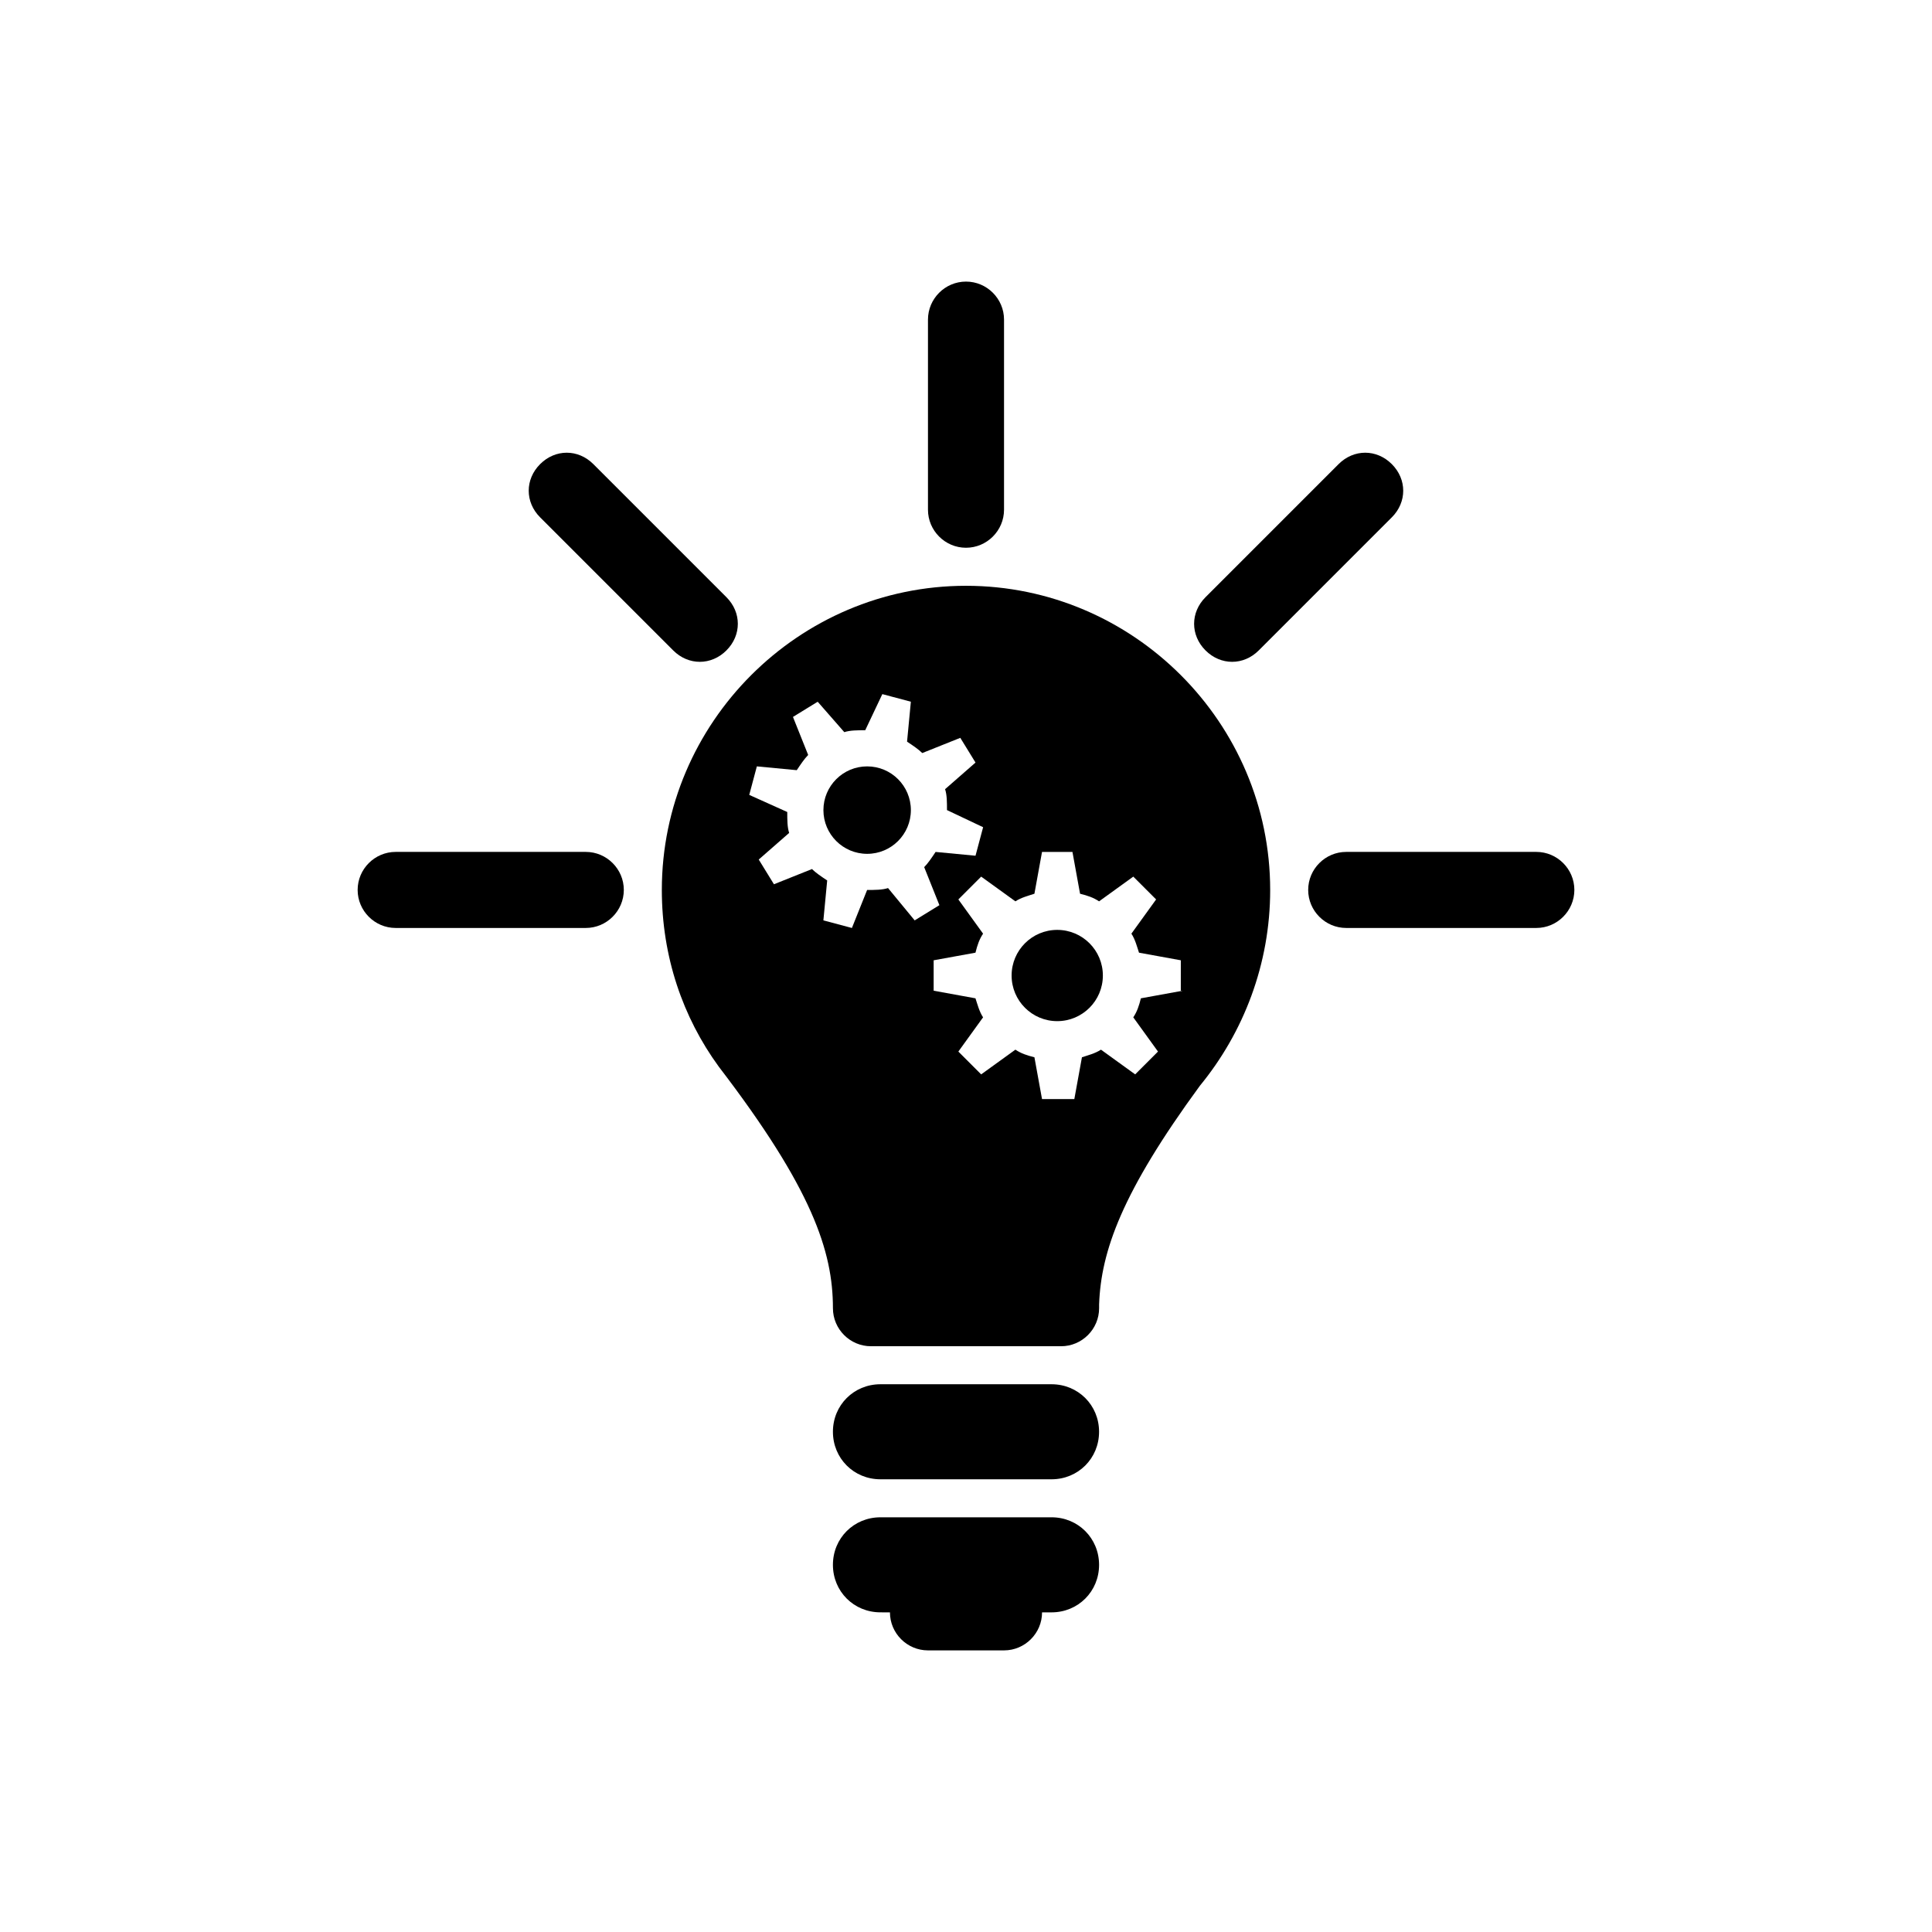
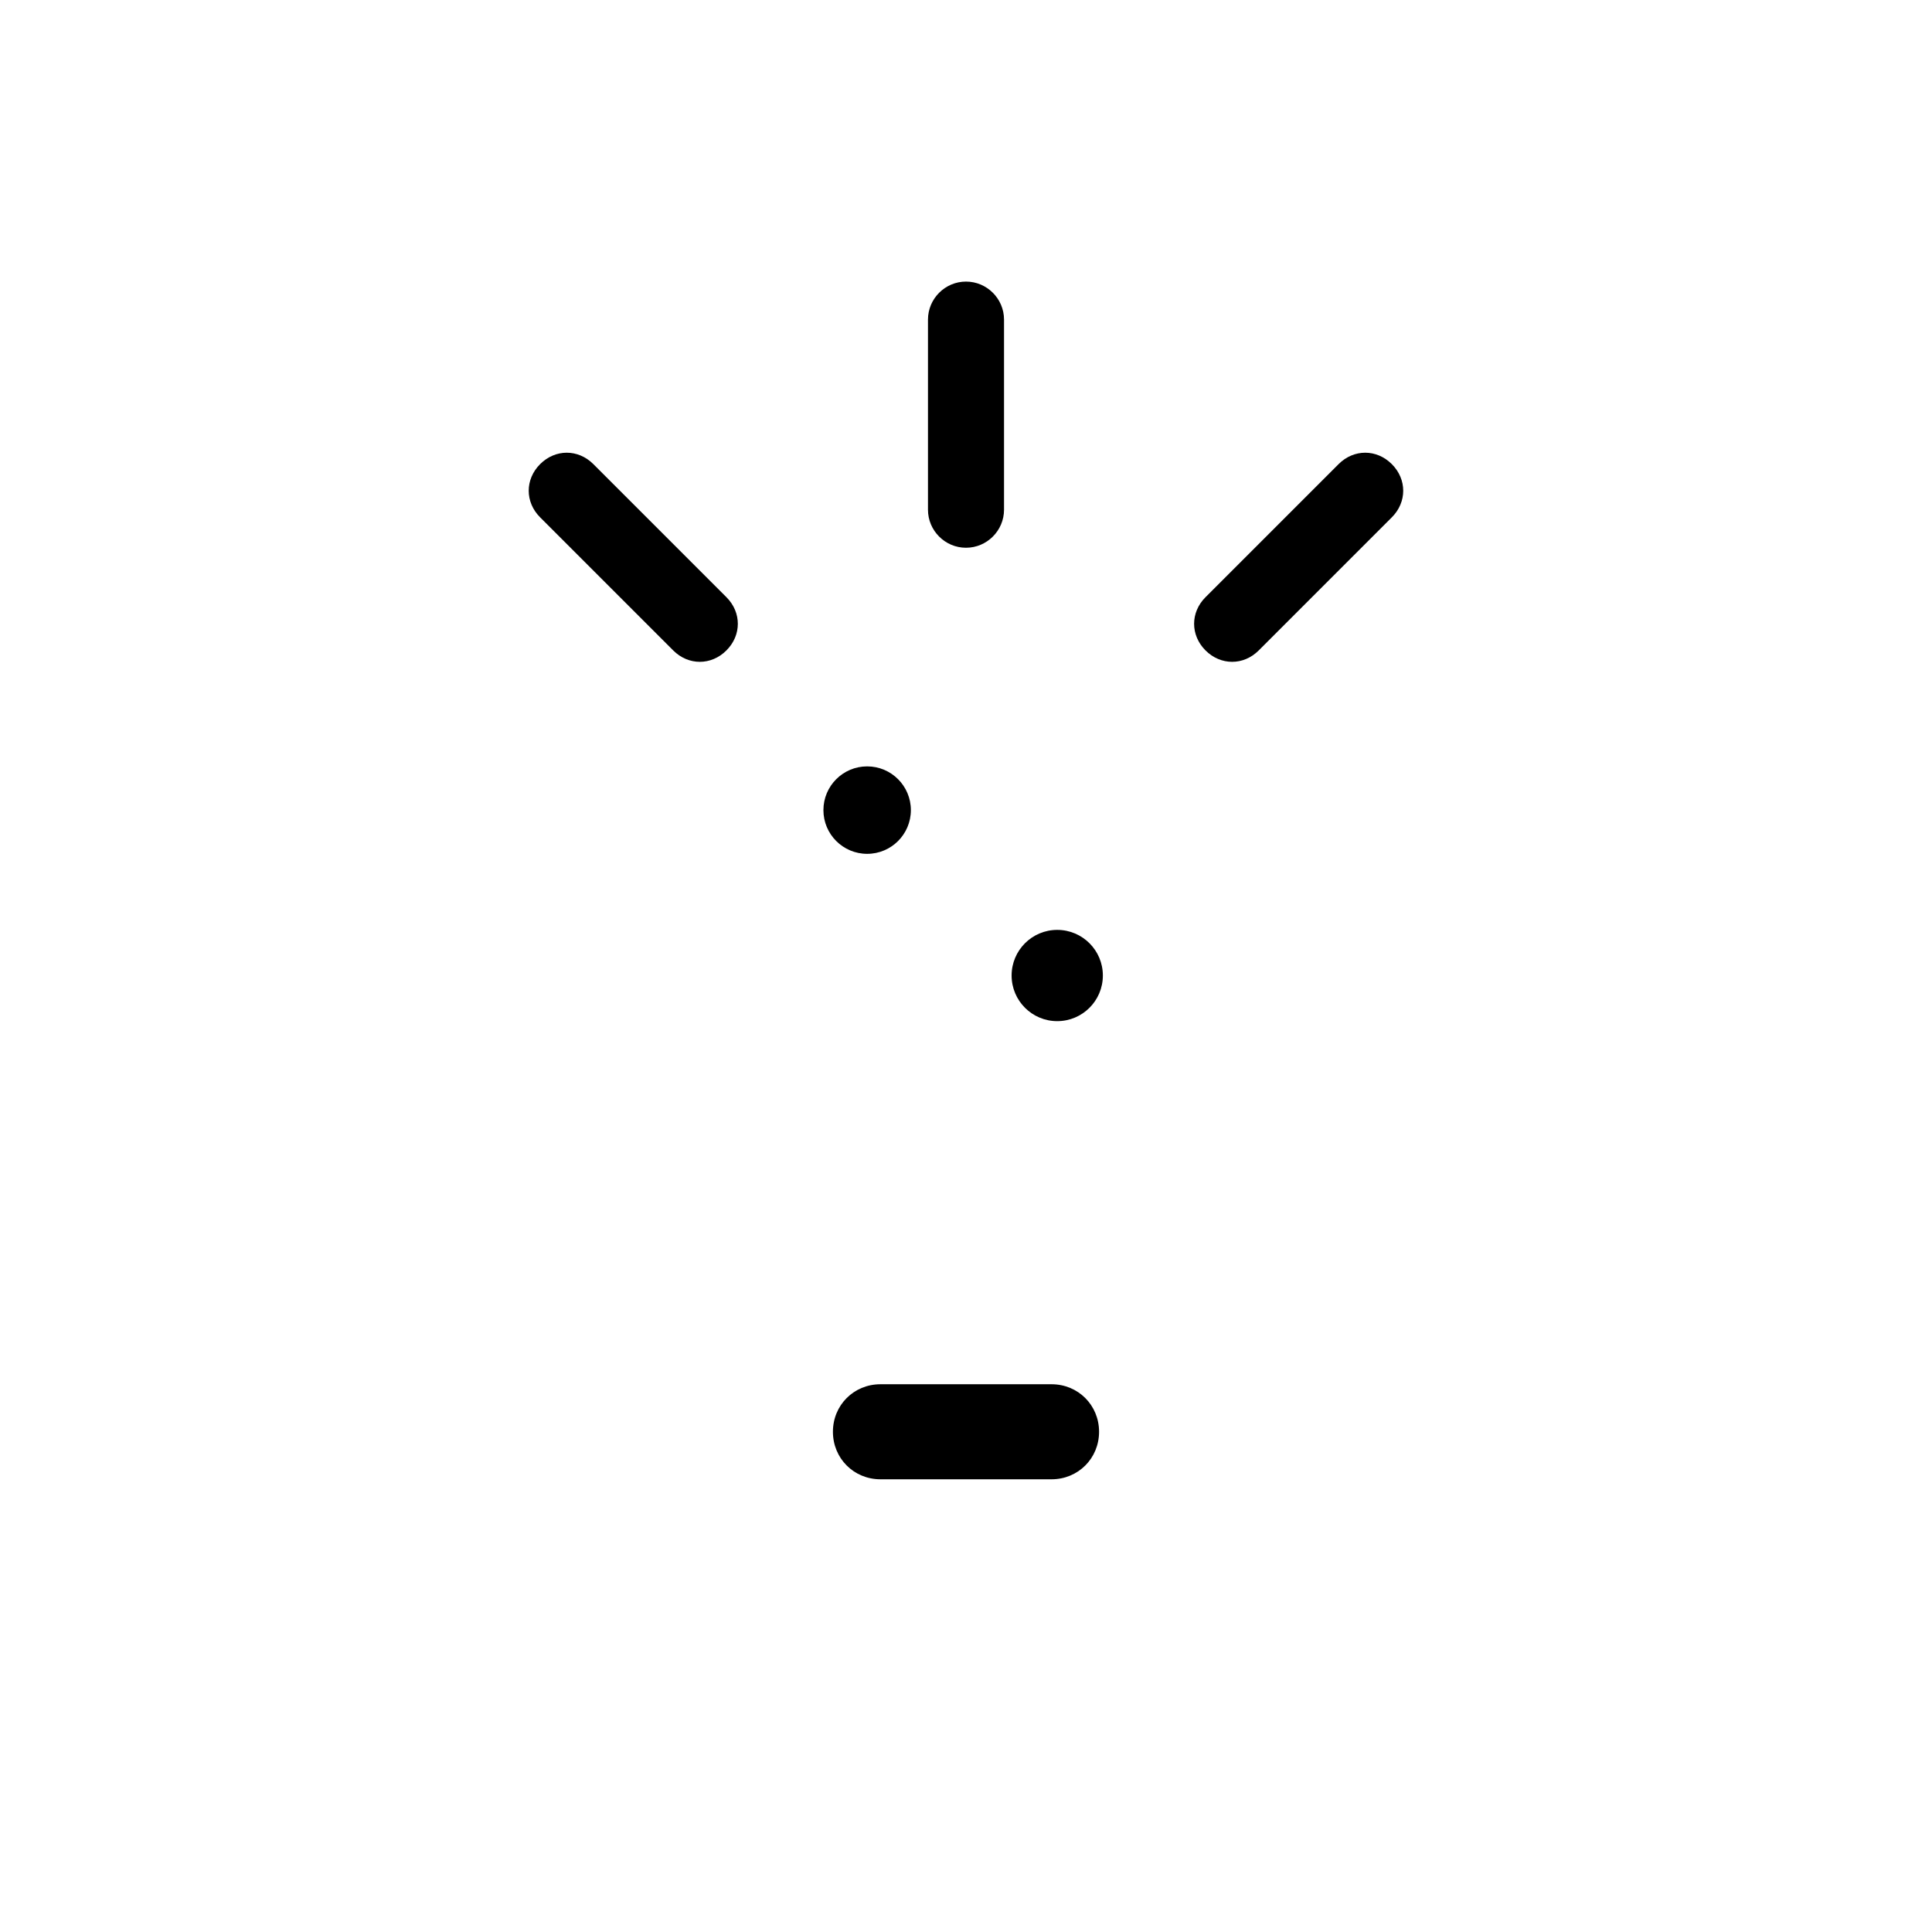
<svg xmlns="http://www.w3.org/2000/svg" fill="#000000" width="800px" height="800px" version="1.1" viewBox="144 144 512 512">
  <g>
    <path d="m385.39 358.69c0 6.398-5.188 11.586-11.586 11.586-6.398 0-11.59-5.188-11.59-11.586 0-6.402 5.191-11.59 11.59-11.59 6.398 0 11.586 5.188 11.586 11.59" />
    <path d="m436.27 402.52c0 6.68-5.414 12.094-12.094 12.094-6.676 0-12.09-5.414-12.09-12.094 0-6.676 5.414-12.09 12.09-12.09 6.68 0 12.094 5.414 12.094 12.09" />
-     <path d="m480.61 379.85c0-44.336-36.273-80.609-80.609-80.609s-80.609 36.273-80.609 80.609c0 17.633 5.543 33.754 15.113 46.855 24.688 32.242 30.23 48.871 30.23 63.984 0 5.543 4.535 10.078 10.078 10.078h50.383c5.543 0 10.078-4.535 10.078-10.078v-1.008c0.504-14.105 6.047-29.727 26.703-57.938 11.578-14.109 18.633-32.246 18.633-51.895zm-101.27-0.504c-1.512 0.504-3.527 0.504-5.543 0.504l-4.031 10.074-7.559-2.016 1.008-10.578c-1.512-1.008-3.023-2.016-4.031-3.023l-10.078 4.031-4.031-6.551 8.062-7.055c-0.504-1.512-0.504-3.527-0.504-5.543l-10.074-4.531 2.016-7.559 10.578 1.008c1.008-1.512 2.016-3.023 3.023-4.031l-4.031-10.078 6.551-4.031 7.055 8.062c1.512-0.504 3.527-0.504 5.543-0.504l4.535-9.574 7.559 2.016-1.008 10.578c1.512 1.008 3.023 2.016 4.031 3.023l10.078-4.031 4.031 6.551-8.062 7.055c0.504 1.512 0.504 3.527 0.504 5.543l9.574 4.535-2.016 7.559-10.578-1.008c-1.008 1.512-2.016 3.023-3.023 4.031l4.031 10.078-6.551 4.031zm78.09 27.203-11.082 2.016c-0.504 2.016-1.008 3.527-2.016 5.039l6.551 9.07-6.047 6.047-9.07-6.551c-1.512 1.008-3.527 1.512-5.039 2.016l-2.016 11.082h-8.562l-2.016-11.082c-2.016-0.504-3.527-1.008-5.039-2.016l-9.07 6.551-6.047-6.047 6.551-9.07c-1.008-1.512-1.512-3.527-2.016-5.039l-11.082-2.016v-8.062l11.082-2.016c0.504-2.016 1.008-3.527 2.016-5.039l-6.551-9.07 6.047-6.047 9.07 6.551c1.512-1.008 3.527-1.512 5.039-2.016l2.016-11.082h8.062l2.016 11.082c2.016 0.504 3.527 1.008 5.039 2.016l9.07-6.551 6.047 6.047-6.551 9.07c1.008 1.512 1.512 3.527 2.016 5.039l11.082 2.016-0.004 8.062z" />
    <path d="m400 289.16c-5.543 0-10.078-4.535-10.078-10.078v-50.379c0-5.543 4.535-10.078 10.078-10.078s10.078 4.535 10.078 10.078v50.383c-0.004 5.539-4.539 10.074-10.078 10.074z" />
    <path d="m422.67 510.84h-45.344c-7.055 0-12.594 5.543-12.594 12.594 0 7.055 5.543 12.594 12.594 12.594h45.344c7.055 0 12.594-5.543 12.594-12.594 0-7.051-5.543-12.594-12.594-12.594z" />
-     <path d="m422.67 546.1h-45.344c-7.055 0-12.594 5.543-12.594 12.594 0 7.055 5.543 12.594 12.594 12.594l2.519 0.004c0 5.543 4.535 10.078 10.078 10.078h20.152c5.543 0 10.078-4.535 10.078-10.078h2.519c7.055 0 12.594-5.543 12.594-12.594-0.004-7.055-5.547-12.598-12.598-12.598z" />
    <path d="m329.46 319.39c-2.519 0-5.039-1.008-7.055-3.023l-35.266-35.266c-4.031-4.031-4.031-10.078 0-14.105 4.031-4.031 10.078-4.031 14.105 0l35.266 35.266c4.031 4.031 4.031 10.078 0 14.105-2.012 2.016-4.531 3.023-7.051 3.023z" />
    <path d="m470.53 319.39c-2.519 0-5.039-1.008-7.055-3.023-4.031-4.031-4.031-10.078 0-14.105l35.266-35.266c4.031-4.031 10.078-4.031 14.105 0 4.031 4.031 4.031 10.078 0 14.105l-35.266 35.266c-2.012 2.016-4.531 3.023-7.051 3.023z" />
-     <path d="m299.24 389.92h-50.383c-5.543 0-10.078-4.535-10.078-10.078s4.535-10.078 10.078-10.078h50.383c5.543 0 10.078 4.535 10.078 10.078-0.004 5.543-4.539 10.078-10.078 10.078z" />
-     <path d="m551.14 389.92h-50.379c-5.543 0-10.078-4.535-10.078-10.078s4.535-10.078 10.078-10.078h50.383c5.543 0 10.078 4.535 10.078 10.078-0.004 5.543-4.539 10.078-10.082 10.078z" />
  </g>
</svg>